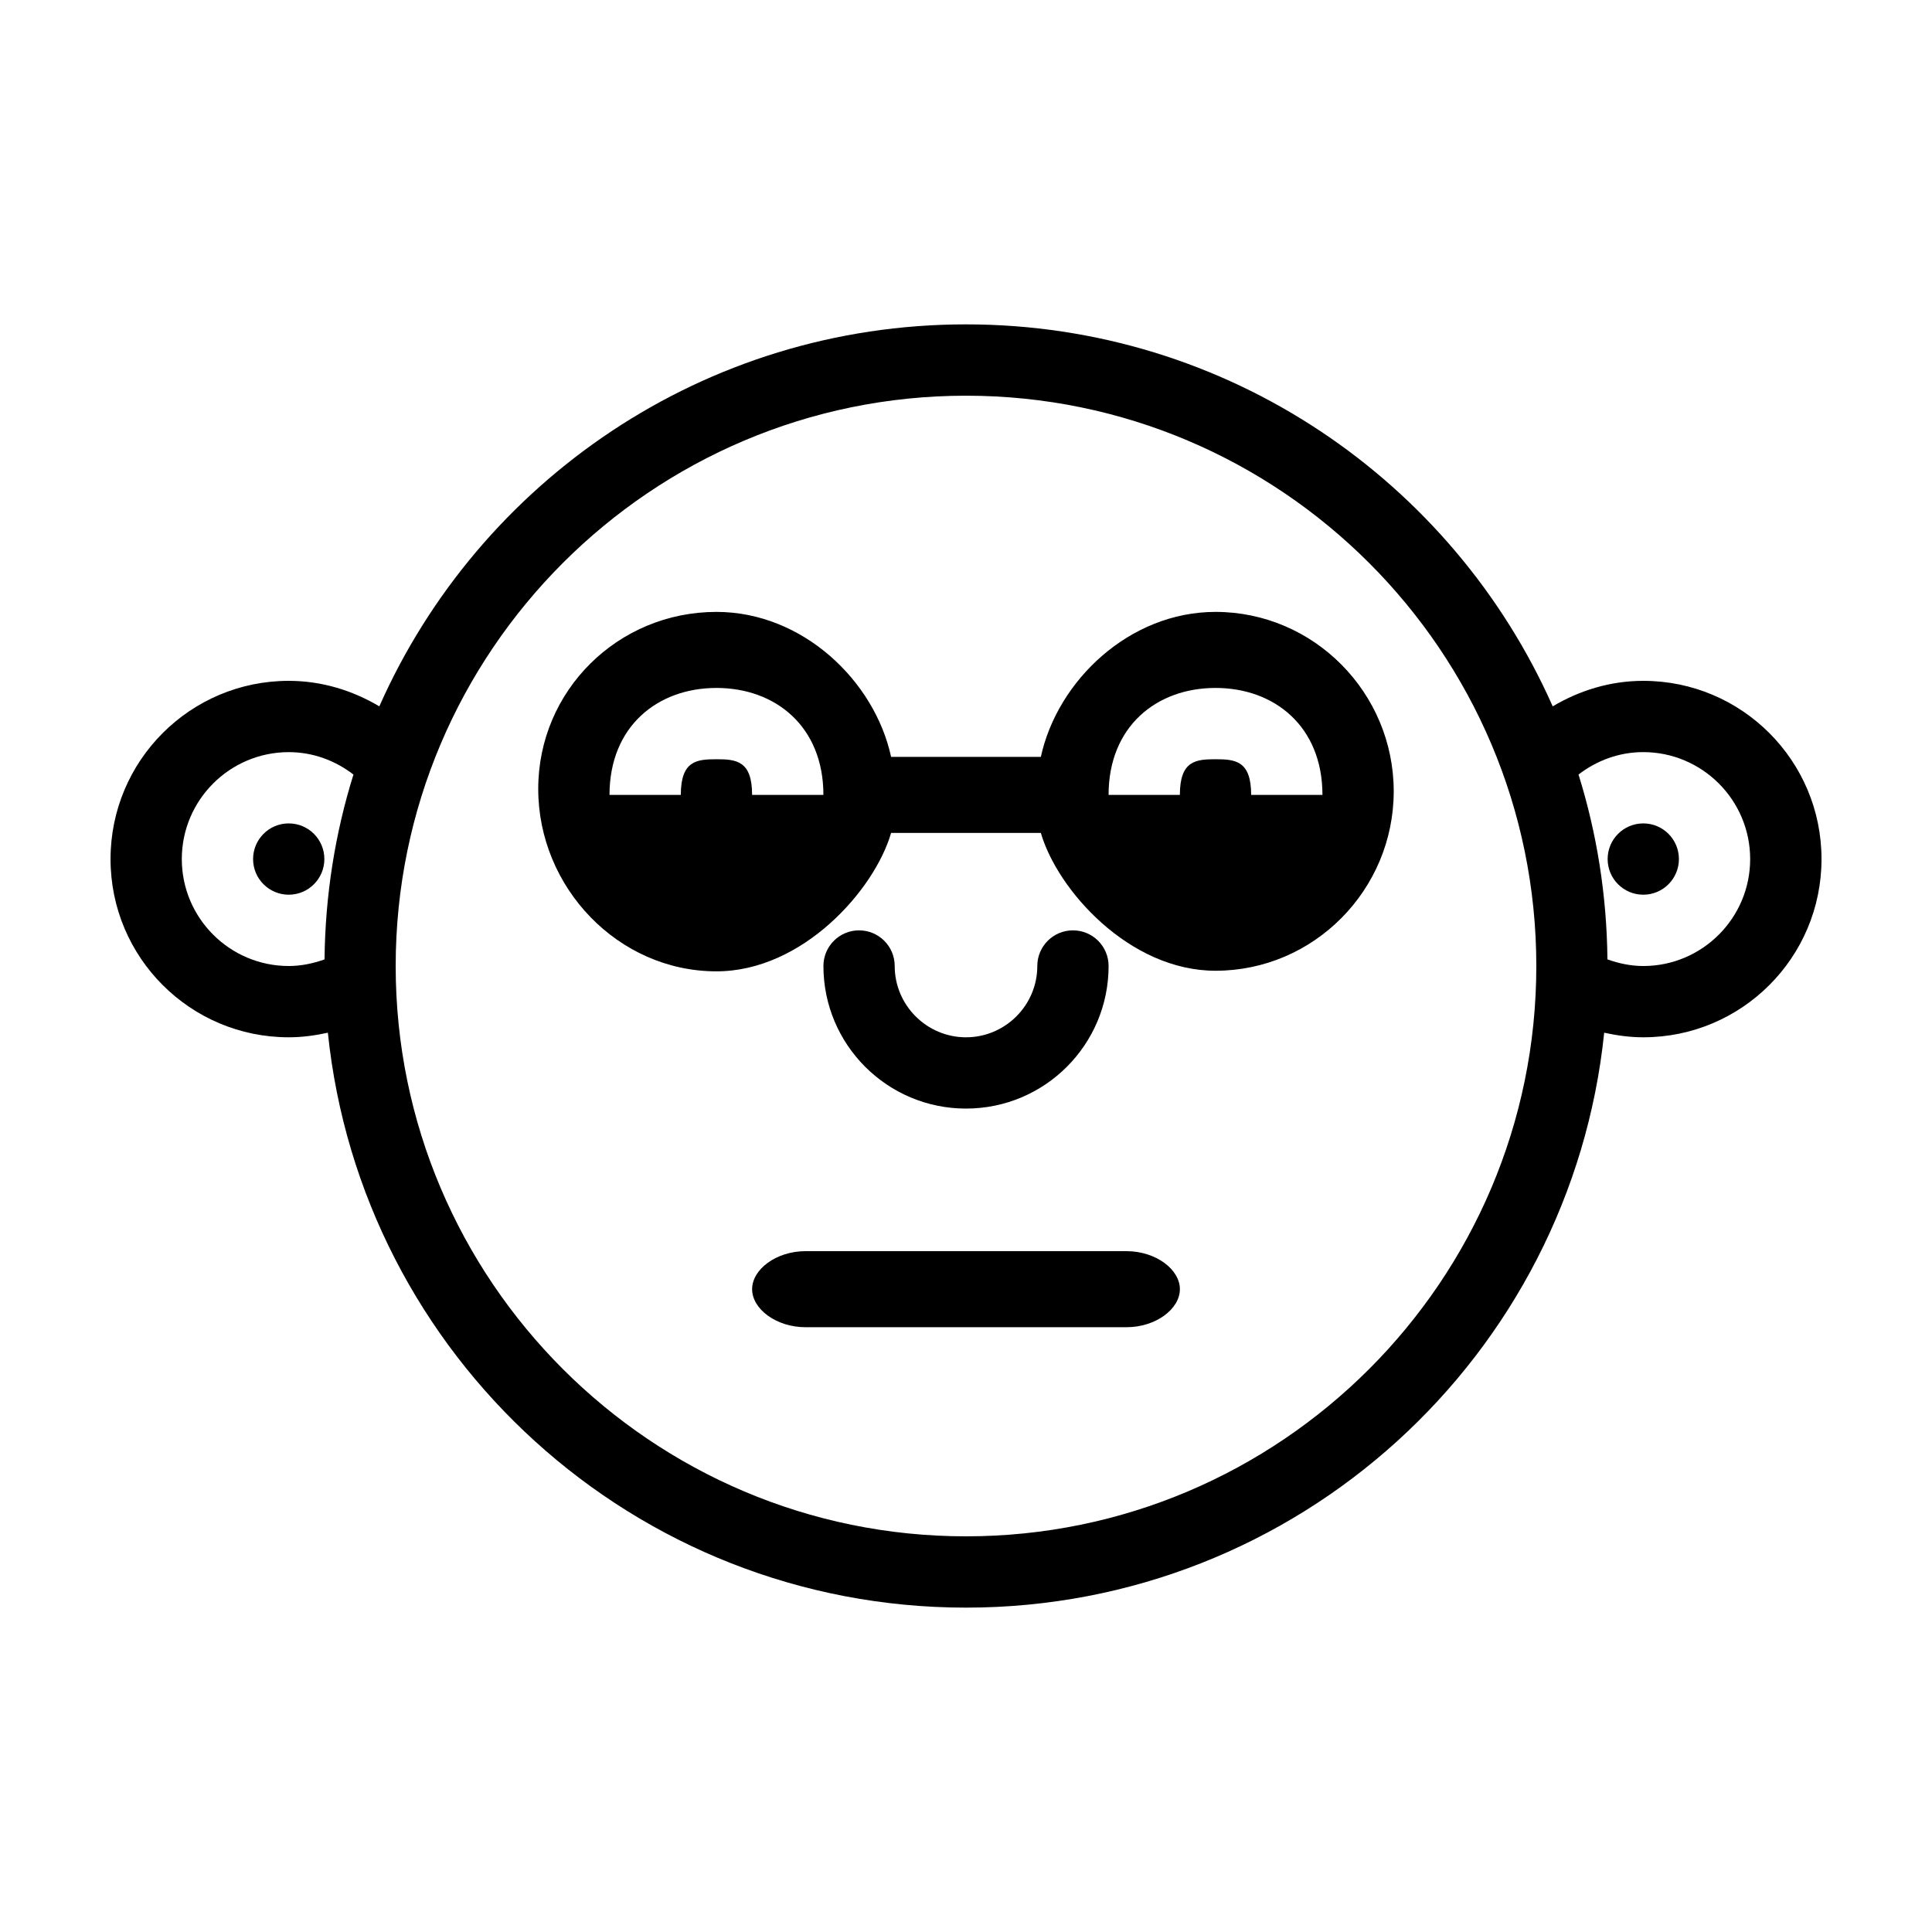
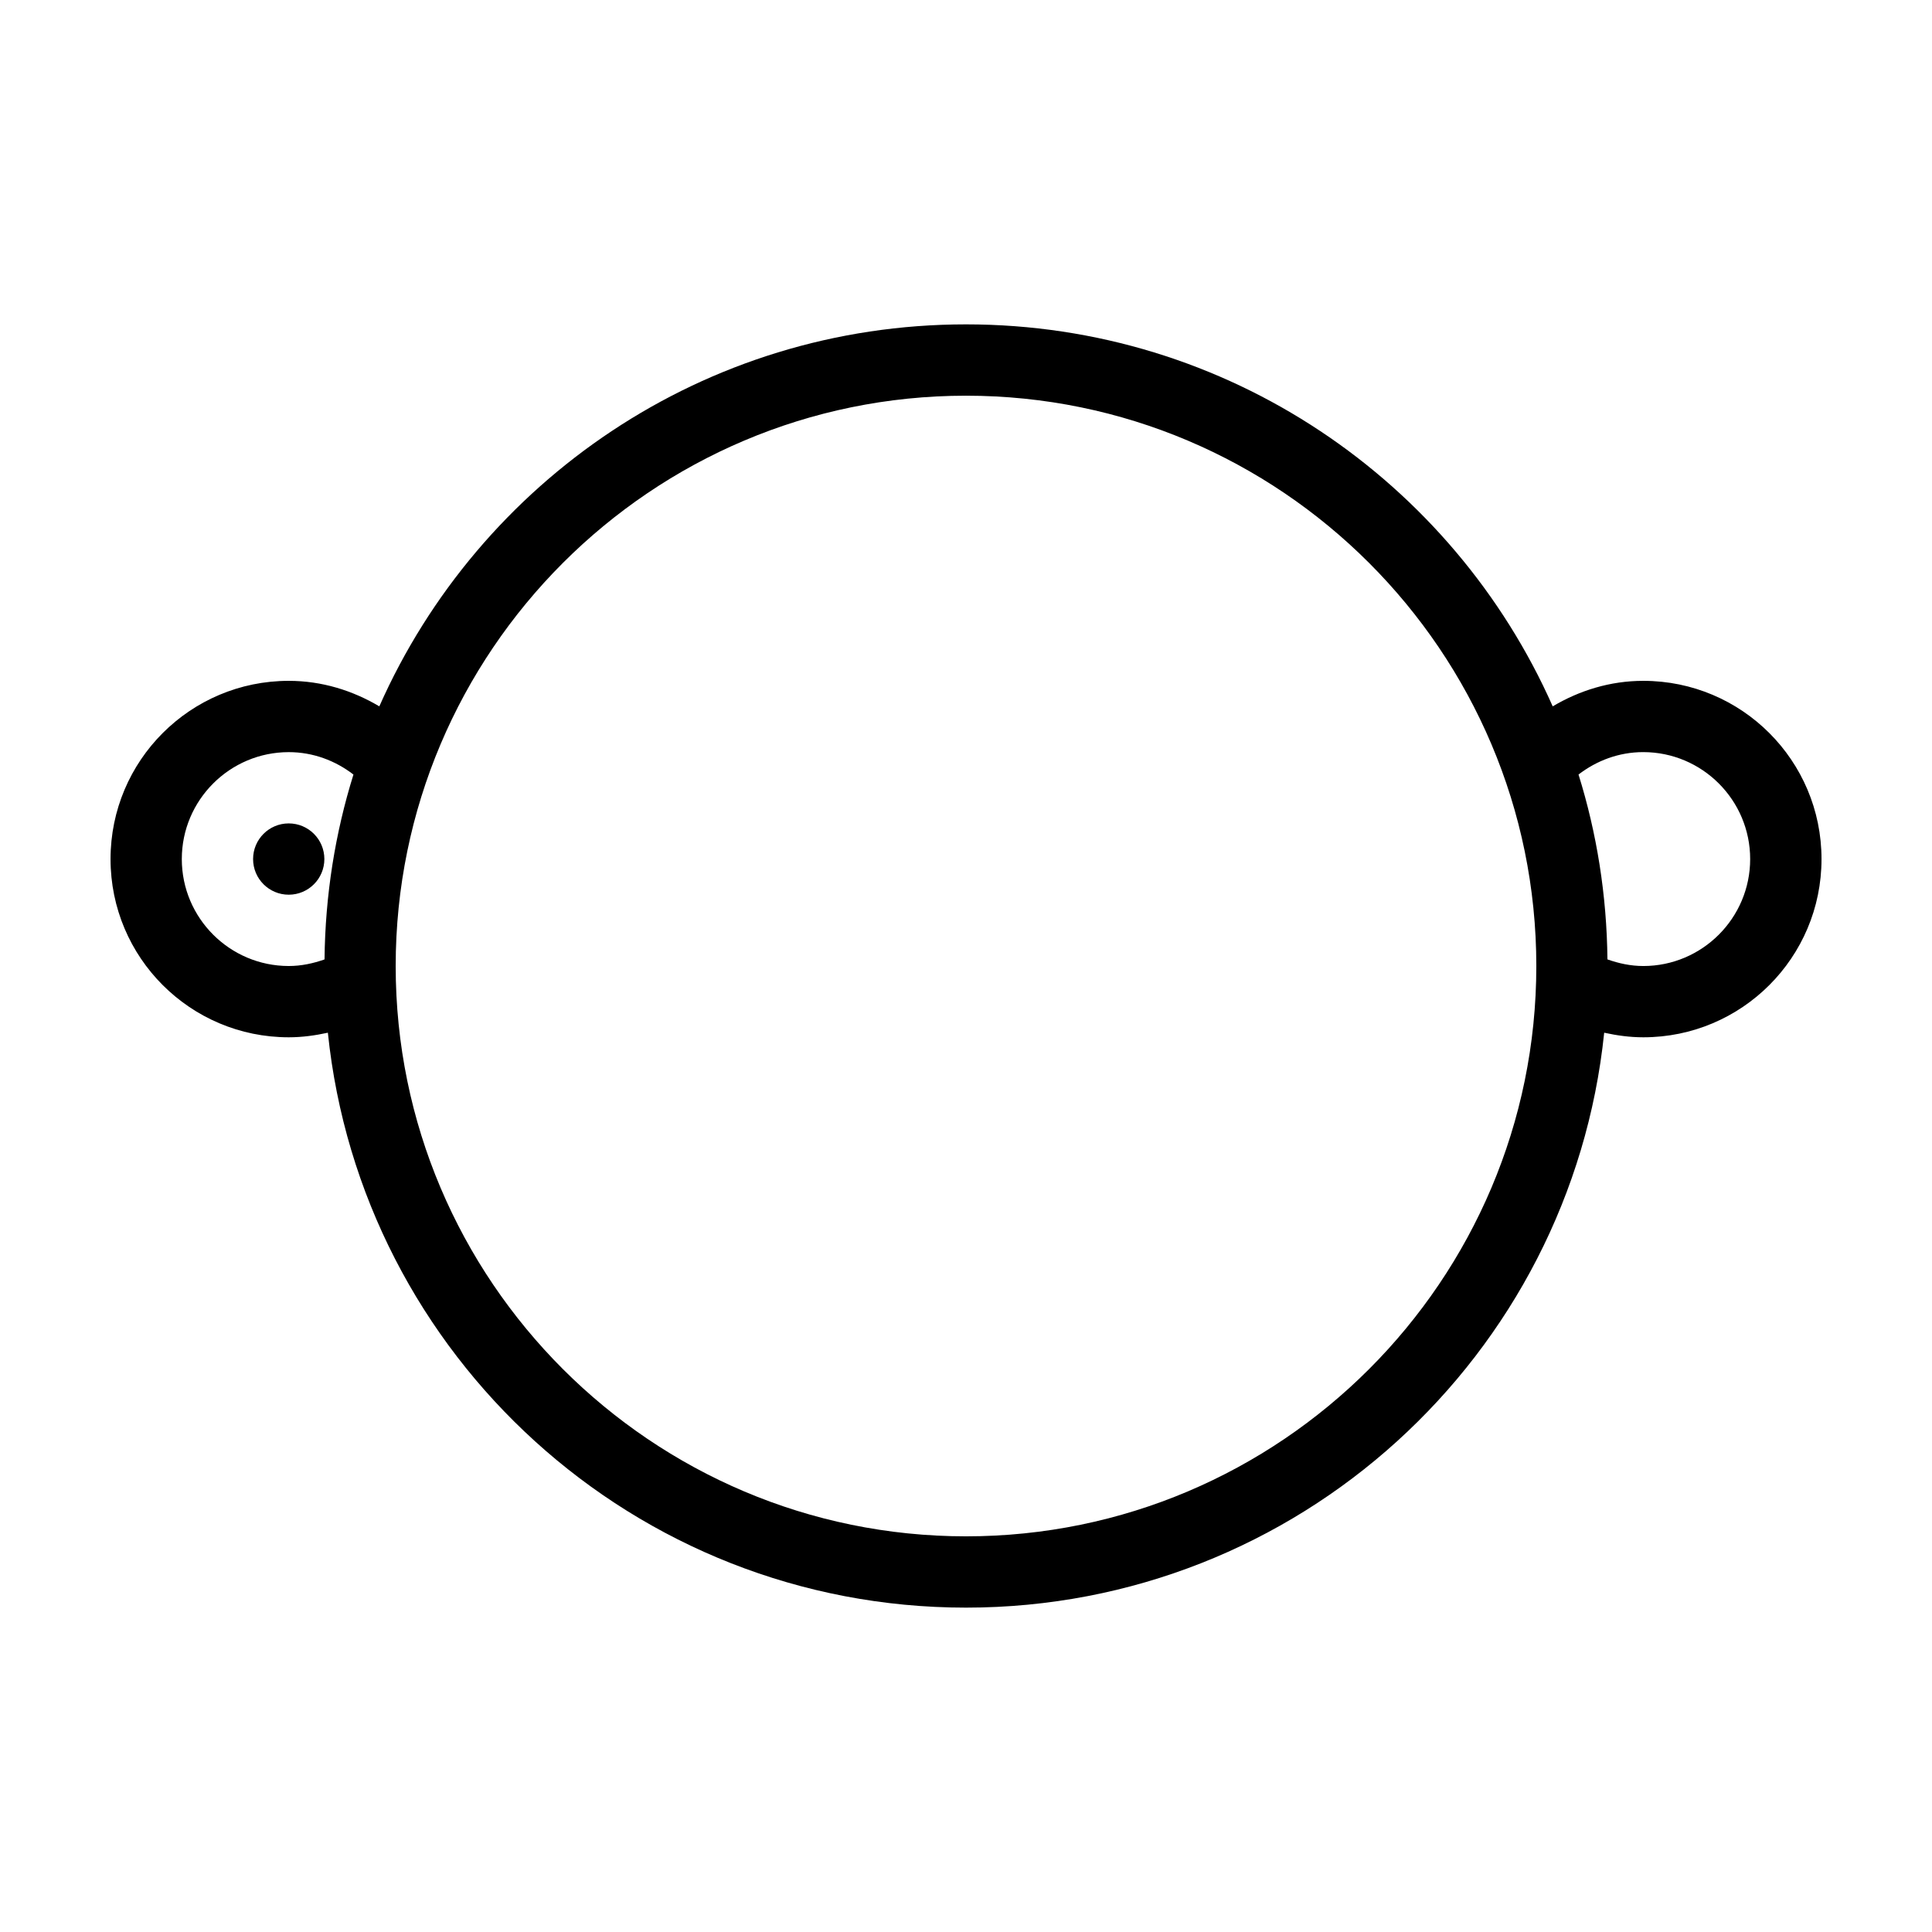
<svg xmlns="http://www.w3.org/2000/svg" fill="#000000" width="800px" height="800px" version="1.1" viewBox="144 144 512 512">
  <g>
-     <path d="m466.12 306.16c-22.848 0-41.906 18.262-46.285 38.414h-39.684c-4.375-20.152-23.434-38.414-46.285-38.414-26.086 0-47.23 20.832-47.23 46.918 0 26.094 21.145 48.336 47.23 48.336 22.848 0 41.902-21.566 46.285-36.684h39.684c4.379 15.113 23.434 36.527 46.285 36.527 26.086 0 47.23-21.461 47.23-47.551 0-26.086-21.145-47.547-47.23-47.547zm-132.25 20.152c15.629 0 28.34 10.203 28.34 28.34h-18.895c0-9.07-4.227-9.445-9.445-9.445-5.223 0-9.449 0.375-9.449 9.445h-18.895c0.004-18.137 12.715-28.34 28.344-28.34zm141.7 28.34c0-9.07-4.227-9.445-9.445-9.445-5.223 0-9.449 0.375-9.449 9.445h-18.891c0-18.137 12.711-28.34 28.34-28.34 15.625 0 28.336 10.203 28.336 28.34z" />
-     <path d="m588.93 371.66c0 5.215-4.227 9.445-9.445 9.445s-9.445-4.231-9.445-9.445c0-5.219 4.227-9.449 9.445-9.449s9.445 4.231 9.445 9.449" />
    <path d="m229.96 371.66c0 5.215-4.227 9.445-9.445 9.445-5.215 0-9.445-4.231-9.445-9.445 0-5.219 4.231-9.449 9.445-9.449 5.219 0 9.445 4.231 9.445 9.449" />
    <path d="m579.48 324.43c-8.793 0-16.941 2.574-23.996 6.762-26.426-59.621-86.074-101.23-155.48-101.23s-129.06 41.605-155.48 101.23c-7.055-4.188-15.207-6.762-24-6.762-26.086 0-47.23 21.141-47.23 47.234s21.145 47.23 47.23 47.23c3.578 0 7.008-0.484 10.363-1.215 8.848 85.605 81.18 152.36 169.12 152.36 87.938 0 160.28-66.754 169.12-152.36 3.356 0.734 6.785 1.215 10.363 1.215 26.086 0 47.23-21.141 47.23-47.23 0-26.094-21.145-47.234-47.23-47.234zm-387.3 47.234c0-15.629 12.711-28.34 28.34-28.34 6.469 0 12.367 2.266 17.148 5.941-4.836 15.488-7.488 31.941-7.664 48.992-2.984 1.051-6.144 1.746-9.484 1.746-15.629 0-28.34-12.711-28.34-28.34zm207.82 179.48c-83.34 0-151.14-67.801-151.14-151.14 0-83.34 67.801-151.14 151.14-151.14 83.34 0 151.14 67.801 151.14 151.14-0.004 83.344-67.805 151.14-151.14 151.14zm179.48-151.14c-3.34 0-6.5-0.695-9.492-1.754-0.172-17.051-2.828-33.5-7.664-48.992 4.781-3.672 10.68-5.941 17.148-5.941 15.629 0 28.34 12.711 28.34 28.34 0.004 15.629-12.703 28.348-28.332 28.348z" />
-     <path d="m442.51 475.57h-85.02c-7.824 0-14.172 4.852-14.172 10.078 0 5.223 6.348 10.078 14.172 10.078h85.02c7.824 0 14.172-4.852 14.172-10.078 0-5.227-6.356-10.078-14.172-10.078z" />
-     <path d="m437.79 400c0-5.219-4.227-9.445-9.445-9.445-5.223-0.004-9.449 4.223-9.449 9.445 0 10.402-8.488 18.895-18.895 18.895-10.402 0-18.895-8.488-18.895-18.895 0-5.219-4.227-9.445-9.445-9.445-5.215-0.004-9.445 4.223-9.445 9.445 0 20.867 16.918 37.785 37.785 37.785 20.871 0 37.789-16.918 37.789-37.785z" />
  </g>
</svg>